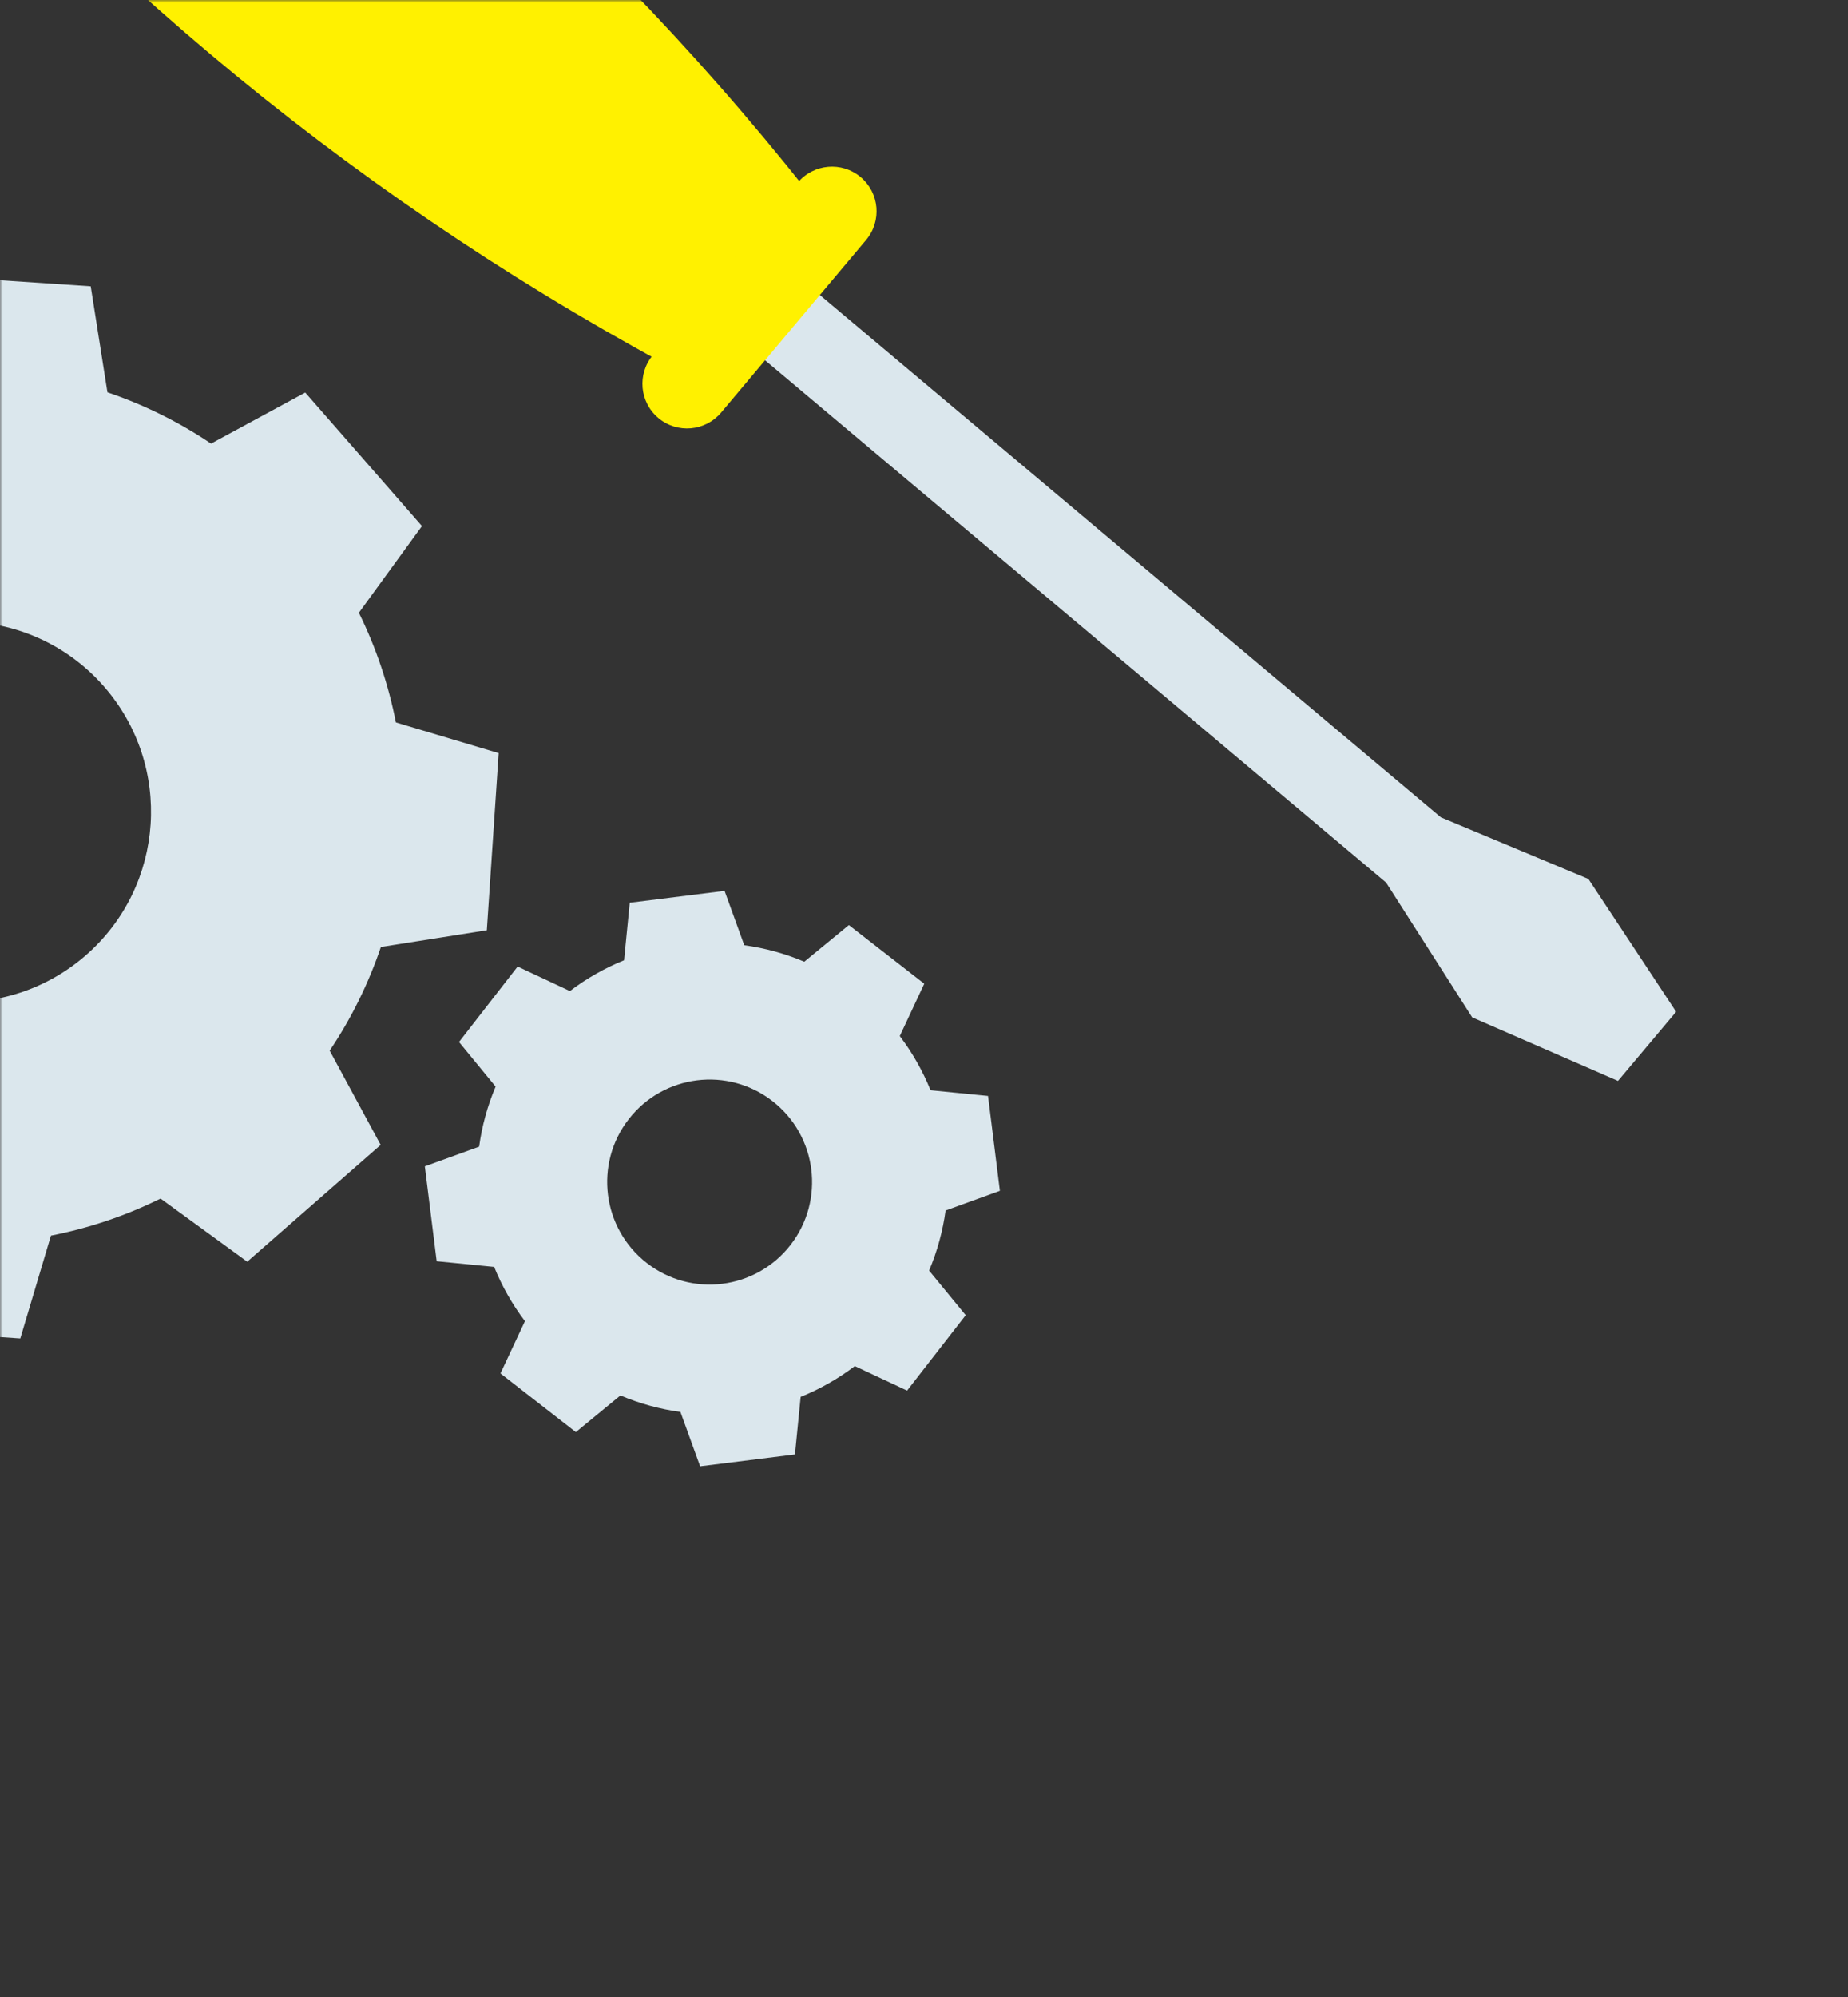
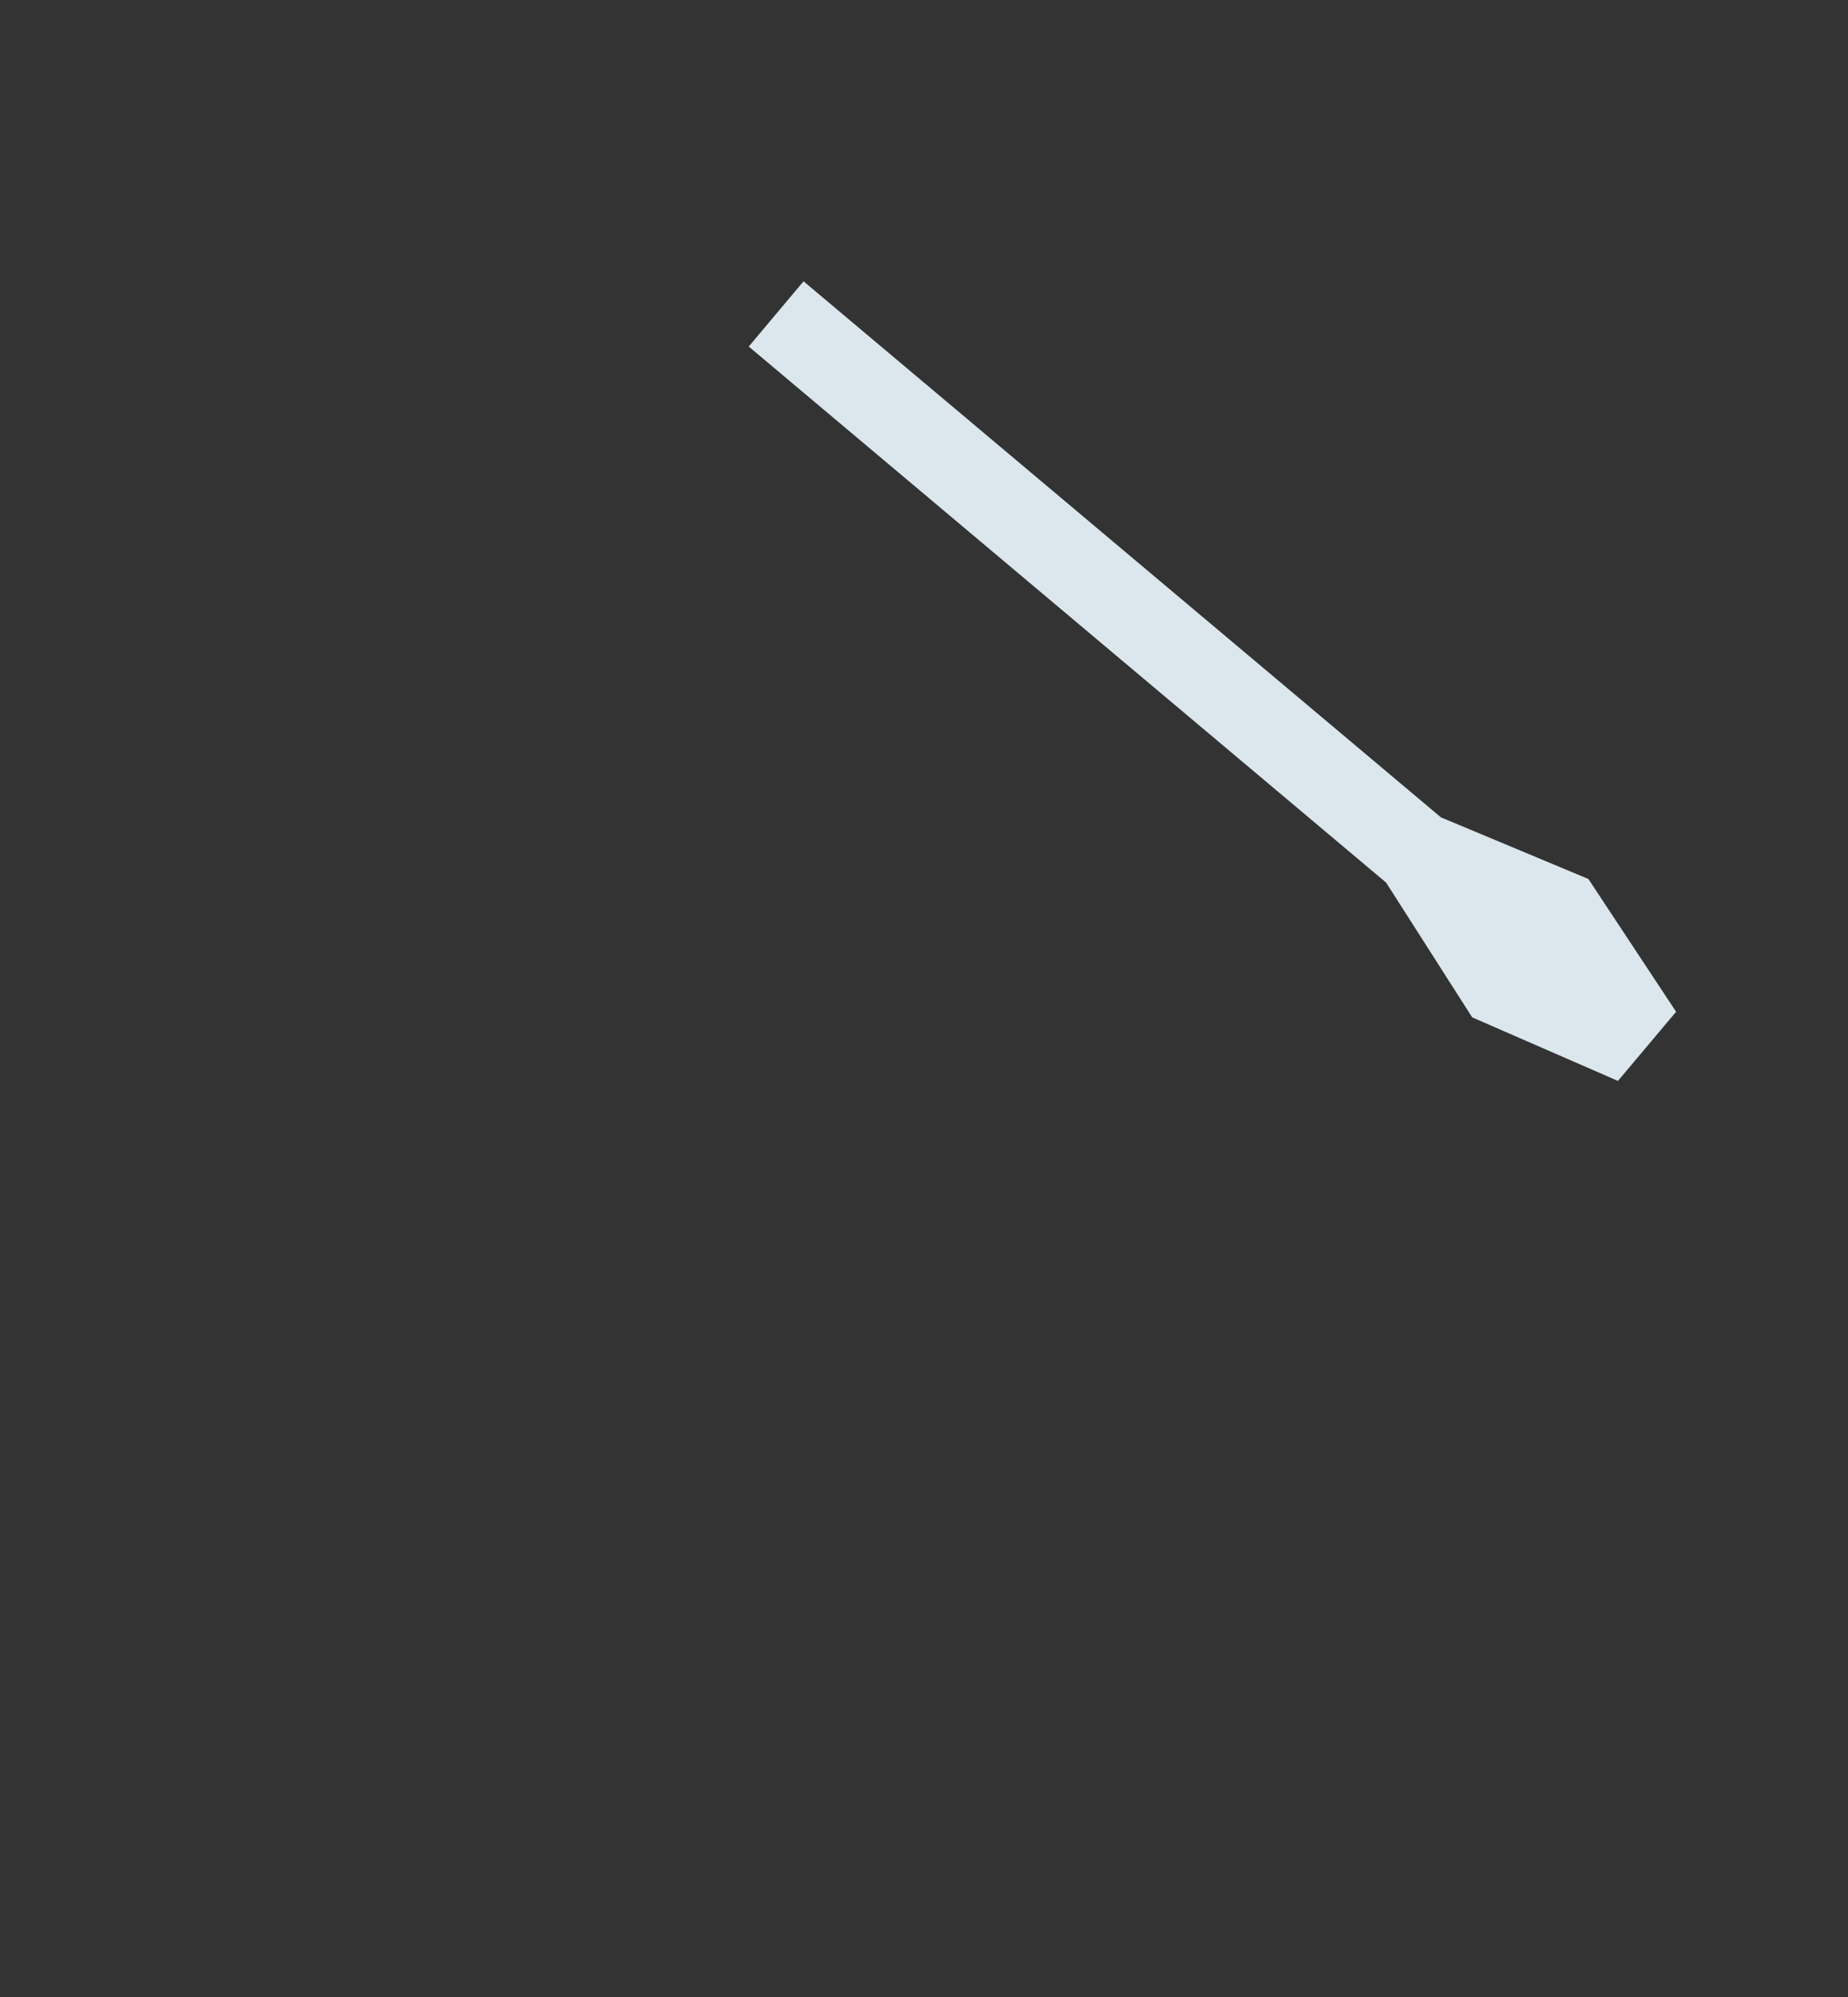
<svg xmlns="http://www.w3.org/2000/svg" width="337" height="364" viewBox="0 0 337 364" fill="none">
  <rect x="0" y="0" width="337" height="364" fill="#333333" stroke="none" />
  <mask id="mask0_4079_6722" style="mask-type:alpha" maskUnits="userSpaceOnUse" x="0" y="0" width="337" height="364">
    <rect width="337" height="364" fill="#D9D9D9" />
  </mask>
  <g mask="url(#mask0_4079_6722)">
-     <path fill-rule="evenodd" clip-rule="evenodd" d="M29.256 218.454C22.86 221.615 16.135 223.851 9.292 225.195L3.703 243.938L-28.582 241.777L-31.632 222.458C-38.245 220.216 -44.597 217.104 -50.521 213.116L-67.701 222.418L-88.989 198.083L-77.484 182.279C-80.645 175.884 -82.881 169.159 -84.235 162.291L-102.977 156.702L-100.816 124.417L-81.498 121.367C-79.255 114.754 -76.144 108.402 -72.156 102.478L-81.457 85.298L-57.122 64.011L-41.319 75.515C-34.924 72.355 -28.198 70.118 -21.33 68.765L-15.741 50.022L16.543 52.183L19.594 71.501C26.206 73.744 32.559 76.856 38.483 80.844L55.663 71.542L76.95 95.877L65.445 111.68C68.606 118.076 70.842 124.801 72.196 131.669L90.938 137.258L88.778 169.542L69.459 172.593C67.216 179.206 64.105 185.558 60.117 191.482L69.419 208.662L45.083 229.949L29.28 218.444L29.256 218.454ZM15.694 174.065C30.113 161.454 31.571 139.536 18.96 125.116C6.349 110.697 -15.569 109.239 -29.989 121.85C-44.408 134.461 -45.866 156.379 -33.255 170.798C-20.644 185.218 1.274 186.676 15.694 174.065Z" fill="#DBE7ED" />
-     <path fill-rule="evenodd" clip-rule="evenodd" d="M155.87 248.985C152.812 251.31 149.485 253.181 146.004 254.592L144.966 265.074L127.674 267.236L124.084 257.333C120.358 256.824 116.681 255.828 113.141 254.326L105.008 261.002L91.262 250.313L95.728 240.78C93.403 237.721 91.532 234.394 90.113 230.901L79.631 229.864L77.47 212.572L87.373 208.982C87.882 205.256 88.877 201.579 90.379 198.038L83.703 189.906L94.392 176.16L103.926 180.626C106.984 178.3 110.311 176.429 113.804 175.011L114.841 164.529L132.133 162.367L135.723 172.27C139.449 172.779 143.127 173.774 146.667 175.277L154.8 168.6L168.546 179.29L164.08 188.823C166.405 191.882 168.276 195.209 169.694 198.702L180.177 199.739L182.338 217.031L172.435 220.621C171.926 224.347 170.931 228.024 169.428 231.565L176.105 239.697L165.415 253.443L155.882 248.977L155.87 248.985ZM144.156 226.901C150.49 218.757 149.018 207.019 140.875 200.685C132.731 194.351 120.992 195.823 114.658 203.966C108.324 212.11 109.796 223.849 117.94 230.183C126.084 236.517 137.822 235.045 144.156 226.901Z" fill="#DBE7ED" />
    <path d="M268.465 185.417L295.048 197L305.652 184.398L289.658 160.197L262.766 148.966L146.534 51.269L136.539 63.16L252.772 160.857L268.465 185.417Z" fill="#DBE7ED" />
-     <path d="M121.147 66.277L147.387 35.057C105.779 -17.489 53.951 -61.053 -4.963 -93L-31.203 -61.78C10.405 -9.233 62.233 34.33 121.147 66.277Z" fill="#FFF100" />
-     <path d="M119.058 64.722L145.49 33.268C148.382 29.834 153.504 29.382 156.947 32.274C160.382 35.165 160.833 40.288 157.942 43.731L131.51 75.185C128.618 78.62 123.496 79.071 120.053 76.179C116.618 73.288 116.167 68.165 119.058 64.722Z" fill="#FFF100" />
  </g>
</svg>